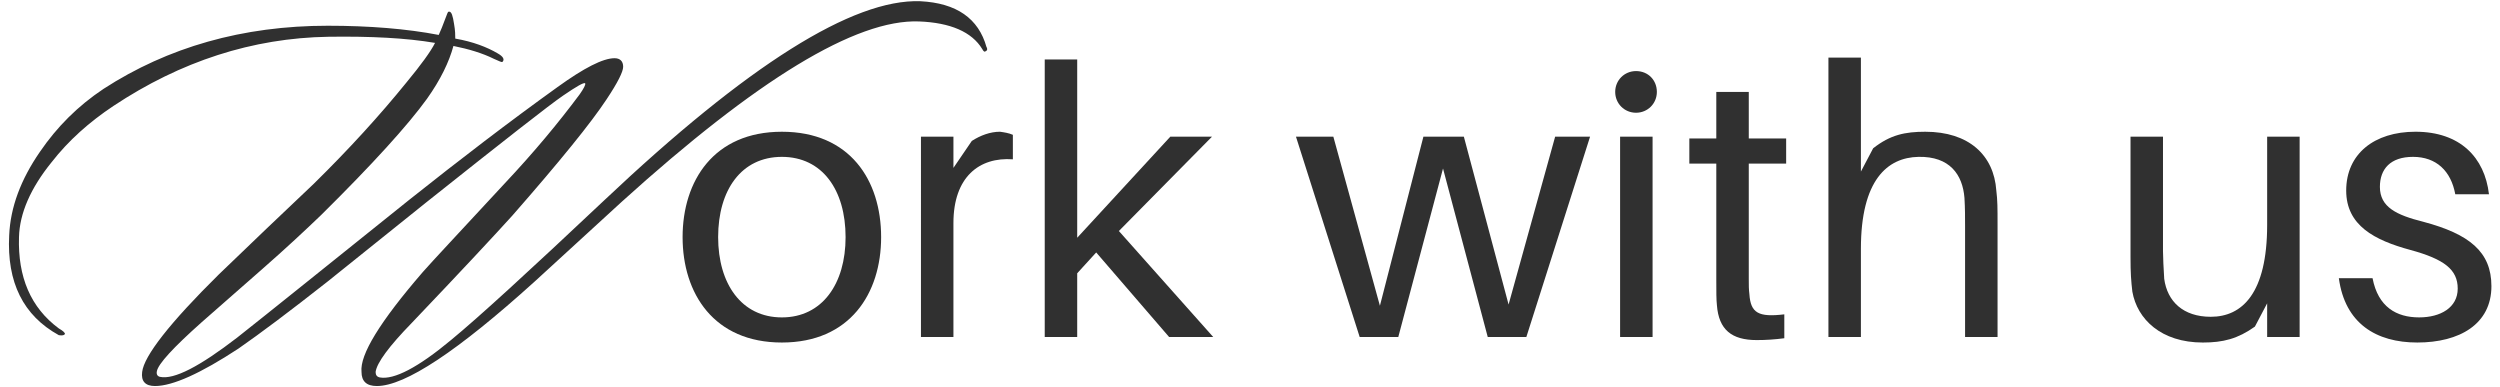
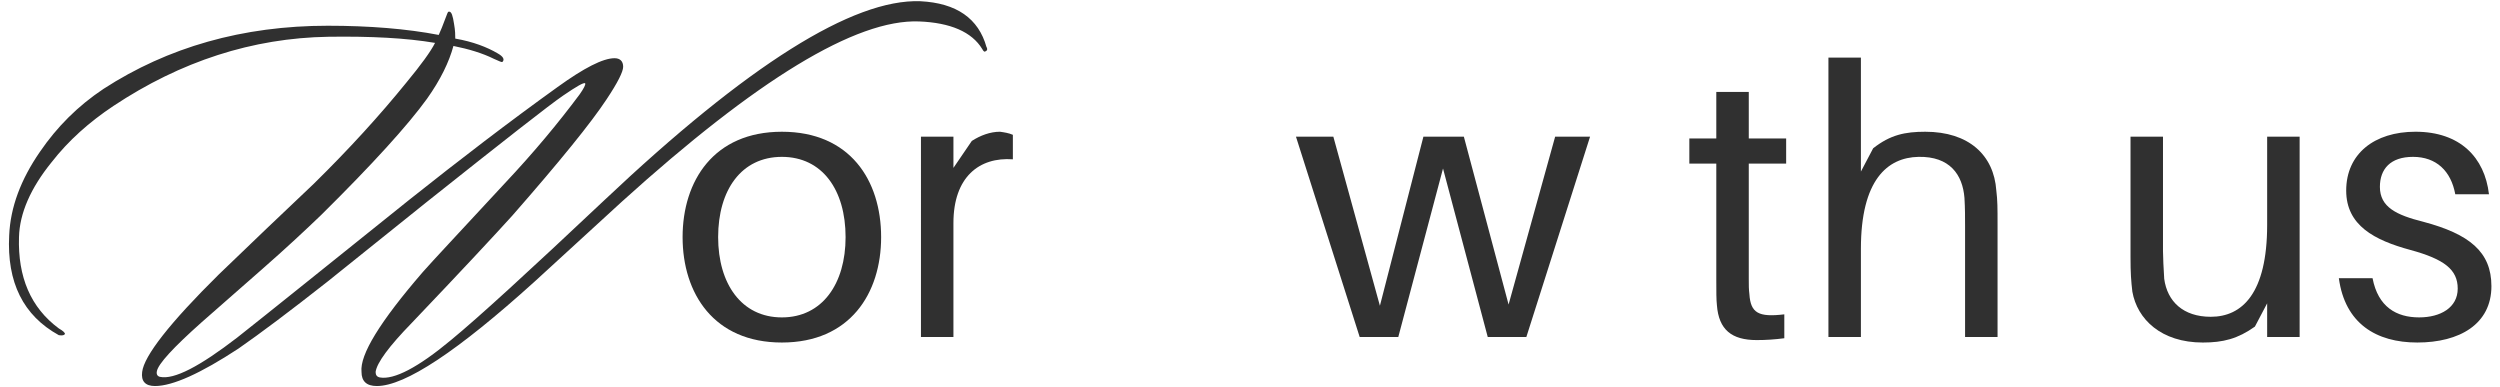
<svg xmlns="http://www.w3.org/2000/svg" version="1.1" id="Capa_1" x="0px" y="0px" width="408px" height="63.2px" viewBox="0 0 408 63.2" style="enable-background:new 0 0 408 63.2;" xml:space="preserve">
  <style type="text/css">
	.st0{fill:#303030;}
</style>
  <g>
    <g>
      <path class="st0" d="M161,7.7c0.1,0.1,0.1,0.2,0.1,0.4c0,0.1-0.1,0.2-0.3,0.3c-0.1,0.1-0.3,0-0.5-0.4c-1.7-2.8-5.2-4.3-10.3-4.5    c-10.3-0.4-26.5,9.5-48.5,29.4L87.2,46C74.7,57.3,66.1,63,61.5,63c-1.7,0-2.5-0.8-2.5-2.3c-0.3-2.8,3-8.2,10-16.3    c1.4-1.6,5.9-6.4,13.4-14.5c4.7-5,8.7-9.8,12.2-14.5c0.7-1,1-1.6,0.9-1.8c-0.2-0.2-1.4,0.5-3.6,2c-2.2,1.5-9.6,7.3-22.3,17.4    l-16.2,13c-6.1,4.8-10.9,8.4-14.5,10.9C32.8,60.9,28.2,63,25.3,63c-1.6,0-2.3-0.8-2.1-2.3c0.3-2.6,4.5-8,12.5-15.9    C40.9,39.8,46,34.9,51.2,30C57,24.3,62,18.8,66.3,13.5c2.4-2.9,4-5.1,4.7-6.5c-4.7-0.8-10.5-1.1-17.4-1    c-12.4,0.2-24.1,4-35.1,11.3c-3.9,2.6-7.3,5.6-10.1,9.2C5,30.7,3.2,34.8,3.1,38.7C2.9,45.2,5,50.2,9.6,53.6c0.7,0.4,1,0.7,1,0.9    c-0.1,0.2-0.4,0.3-1,0.2c-5.8-3.2-8.5-8.6-8.1-16.3c0.2-4.6,1.9-9.1,5-13.6c2.8-4.1,6.2-7.5,10.4-10.3C27.4,7.7,39.6,4.2,53.5,4.2    c6.8,0,12.9,0.5,18.1,1.5c0.2-0.4,0.7-1.6,1.4-3.5c0.1-0.2,0.1-0.3,0.3-0.3c0.4,0,0.6,0.7,0.8,2c0.2,1.1,0.2,1.9,0.2,2.4    c2.9,0.5,5.2,1.4,6.9,2.4c0.9,0.5,1.2,1,0.8,1.4c-0.1,0.1-0.5-0.1-1.4-0.5C78.8,8.7,76.5,8,74,7.5c-0.7,2.6-2.1,5.5-4.3,8.6    c-3.1,4.3-8.9,10.7-17.3,19c-2.5,2.4-5.7,5.4-9.7,8.9l-9.8,8.6c-4.6,4.1-7.1,6.8-7.3,8c-0.1,0.5,0.1,0.8,0.5,0.9    c2.3,0.5,6.5-1.7,12.6-6.4c5.2-4.1,14.5-11.6,28.1-22.5C75.1,26,83.2,19.8,91,14.2c4.3-3.1,7.4-4.7,9.3-4.7c0.9,0,1.4,0.5,1.4,1.4    c0,0.8-0.9,2.6-2.7,5.3c-2.5,3.8-7.6,10.1-15.4,19c-2.8,3.1-8.2,8.9-16.4,17.5c-3.7,3.8-5.7,6.5-5.9,8c0,0.5,0.2,0.8,0.7,0.9    c2.3,0.4,6.2-1.6,11.6-6.1c4.5-3.7,12.8-11.3,25-22.8C122,10.6,139.2-0.2,150.2,0.2C156.1,0.5,159.7,3,161,7.7z" />
    </g>
    <g>
      <path class="st0" d="M143.8,38.7c0,9.2-5.1,17.2-16.2,17.2s-16.2-8-16.2-17.2c0-9.2,5.1-17.2,16.2-17.2S143.8,29.4,143.8,38.7z     M138,38.7c0-7.7-3.8-13.1-10.4-13.1s-10.4,5.4-10.4,13.1c0,7.6,3.8,13.1,10.4,13.1S138,46.3,138,38.7z" />
      <path class="st0" d="M165.3,22v4c-5.5-0.4-9.7,2.9-9.7,10.4V55h-5.3V22.3h5.3v5.1l3-4.4c1.4-0.9,3-1.5,4.6-1.5    C163.9,21.6,164.6,21.7,165.3,22z" />
-       <path class="st0" d="M178.9,41.2l-3.1,3.4V55h-5.3V9.7h5.3v29.1l15.2-16.5h6.8l-15.2,15.4L198,55h-7.2L178.9,41.2z" />
      <path class="st0" d="M249.1,55h-6.3l-7.3-27.5L228.2,55h-6.3l-10.4-32.7h6.1l7.6,27.6l7.1-27.6h6.6l7.3,27.4l7.6-27.4h5.7    L249.1,55z" />
-       <path class="st0" d="M270.4,15c0,1.9-1.5,3.4-3.4,3.4c-1.9,0-3.4-1.5-3.4-3.4s1.5-3.4,3.4-3.4C269,11.6,270.4,13.1,270.4,15z     M264.4,55V22.3h5.3V55H264.4z" />
      <path class="st0" d="M285.4,45.5c0,1.1,0,1.7,0.1,2.5c0.2,3.1,1.5,3.8,5.7,3.3v3.9c-1.5,0.2-3,0.3-4.5,0.3c-4.1,0-6.2-1.7-6.5-5.7    c-0.1-0.9-0.1-2.2-0.1-4.1v-19h-4.4v-4.1h4.4V15h5.3v7.6h6.1v4.1h-6.1V45.5z" />
      <path class="st0" d="M326,36.6V55h-5.3V37c0-1.7,0-3-0.1-4.7c-0.3-3.8-2.4-6.8-7.5-6.7c-5.1,0.1-9.4,3.8-9.4,15V55h-5.3V9.4h5.3    V28l2-3.8c2.8-2.2,5.2-2.7,8.5-2.7c7.1,0,11.2,3.8,11.6,9.6C326,32.7,326,34,326,36.6z" />
      <path class="st0" d="M375.3,55H370v-5.5l-2,3.8c-2.8,2-5.2,2.6-8.5,2.6c-6.8,0-10.7-3.8-11.5-8.3c-0.2-1.7-0.3-3-0.3-5.6V22.3h5.3    V41c0,1,0.1,2.8,0.2,4.5c0.5,3.7,3.1,6.2,7.6,6.2c5.1,0,9.2-3.8,9.2-15V22.3h5.3V55z" />
      <path class="st0" d="M406.2,31.7h-5.5c-0.7-3.8-3.1-6.1-6.9-6.1c-3.7,0-5.4,2-5.4,4.9c0,3.3,2.7,4.6,7.1,5.7    c7.5,2,11.1,4.9,11.1,10.5c0,6.2-5.2,9.2-12.1,9.2c-6.7,0-11.8-3.1-12.8-10.5h5.5c0.9,4.7,3.9,6.4,7.6,6.4c3.5,0,6.3-1.6,6.3-4.7    c0-3.1-2.2-4.8-7.7-6.3c-5.9-1.6-10.5-4-10.5-9.7c0-6,4.6-9.6,11.3-9.6C401.5,21.5,405.5,25.7,406.2,31.7z" />
    </g>
  </g>
</svg>